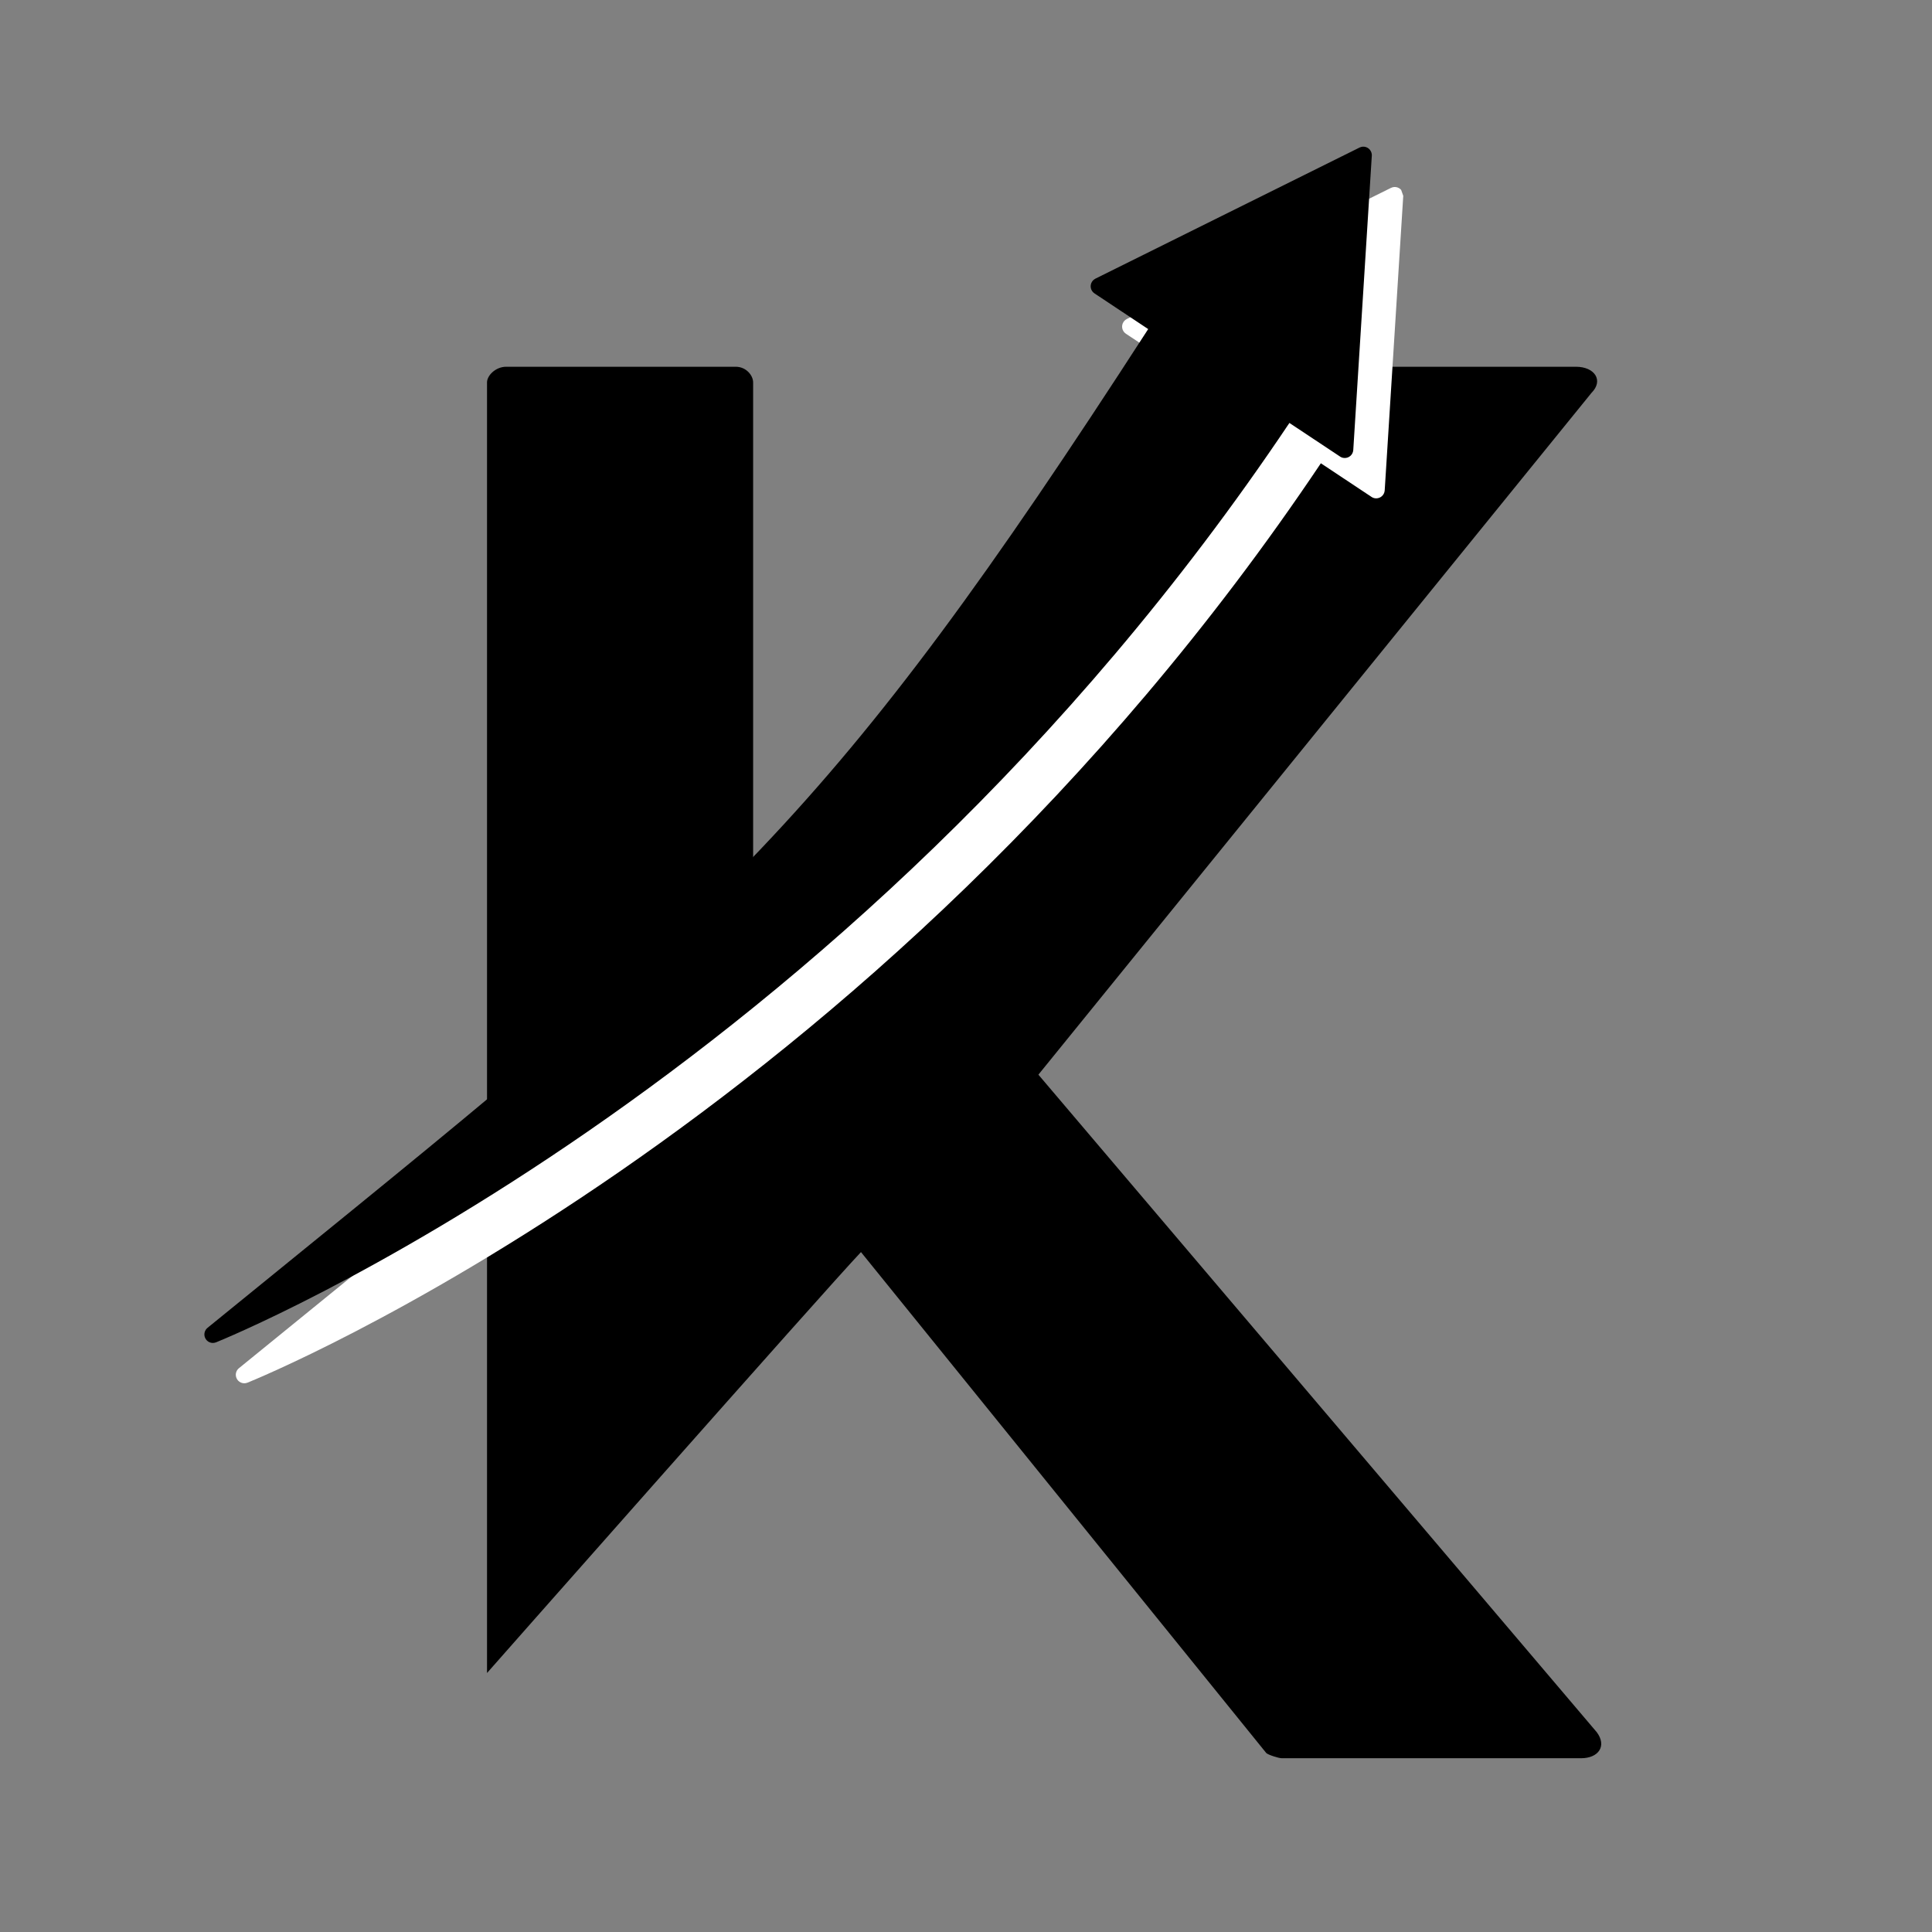
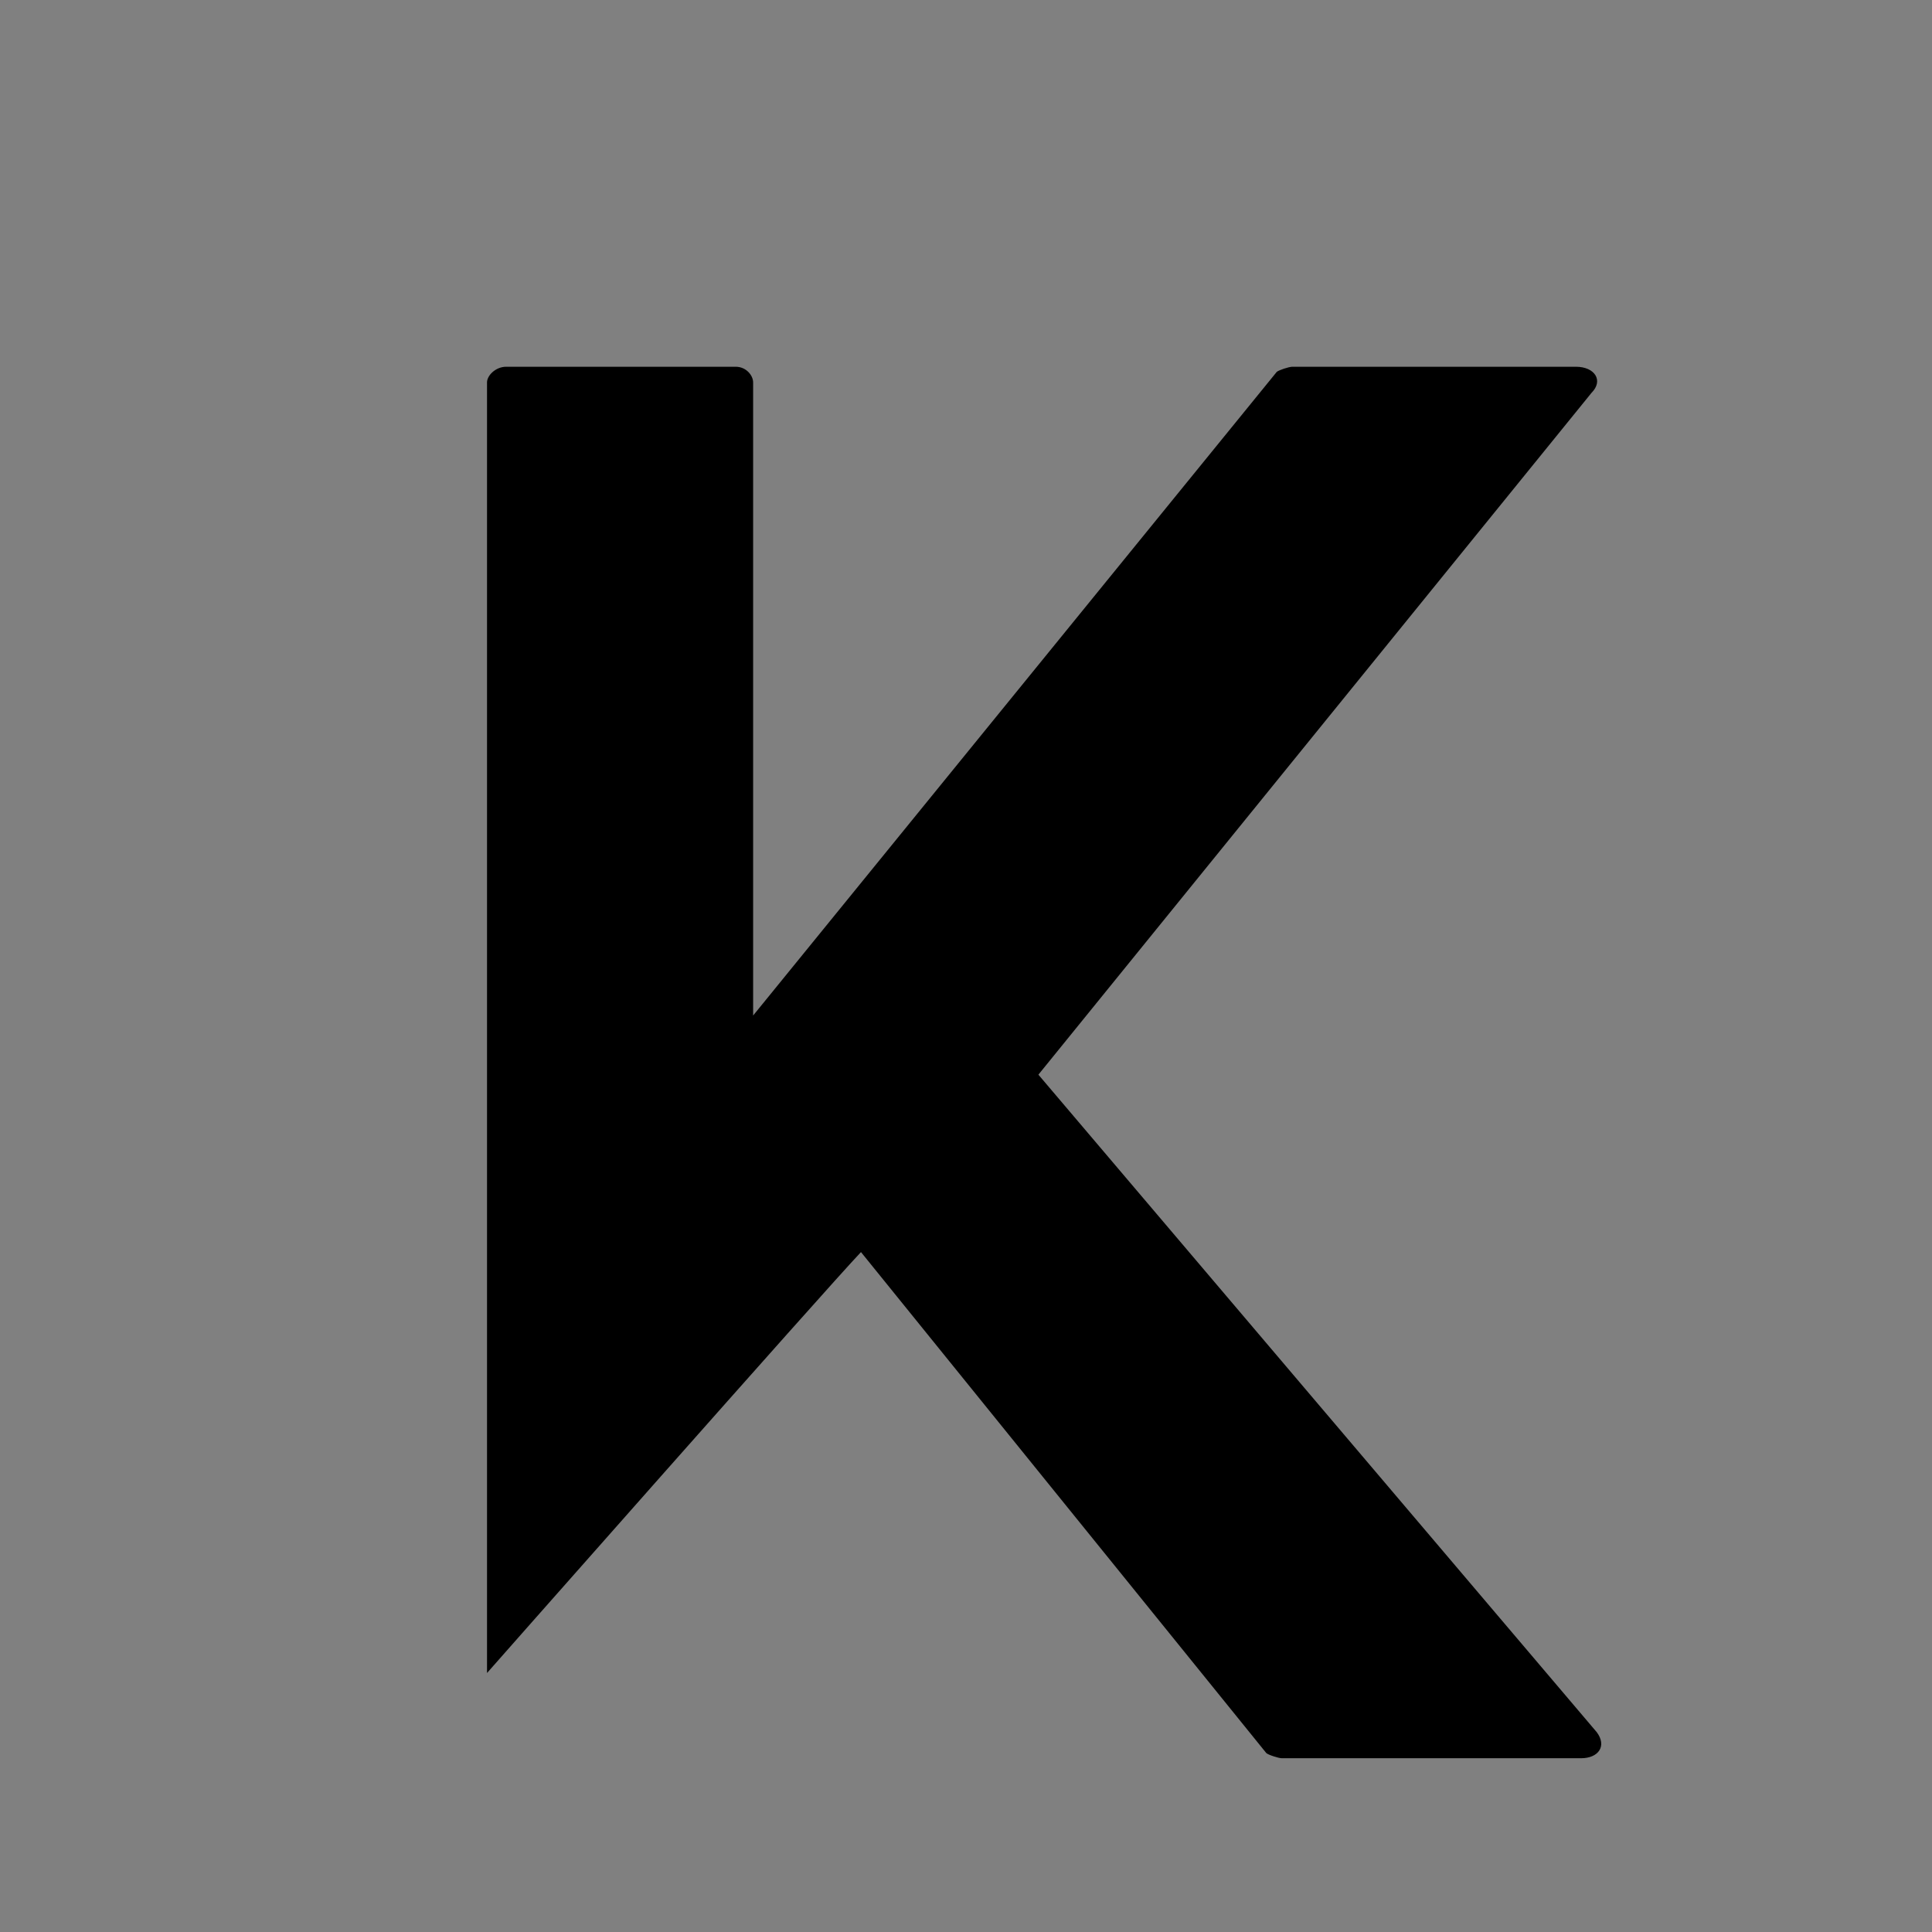
<svg xmlns="http://www.w3.org/2000/svg" width="500" viewBox="0 0 375 375" height="500" preserveAspectRatio="xMidYMid meet">
  <rect x="0" y="0" width="375" height="375" fill="#808080" stroke="none" />
  <defs>
    <g />
    <clipPath id="81694bb34f">
-       <path d="M 45 36 L 273 36 L 273 269 L 45 269 Z M 45 36 " clip-rule="nonzero" />
-     </clipPath>
+       </clipPath>
    <clipPath id="d2be4c7a55">
      <path d="M -7.996 124.773 L 268.414 26.84 L 320.012 172.469 L 43.602 270.402 Z M -7.996 124.773 " clip-rule="nonzero" />
    </clipPath>
    <clipPath id="d75203816c">
      <path d="M -7.996 124.773 L 268.414 26.84 L 320.012 172.469 L 43.602 270.402 Z M -7.996 124.773 " clip-rule="nonzero" />
    </clipPath>
    <clipPath id="d4c6d29066">
      <path d="M 39 28 L 267 28 L 267 261 L 39 261 Z M 39 28 " clip-rule="nonzero" />
    </clipPath>
    <clipPath id="ceb3a4431a">
-       <path d="M -7.996 124.773 L 268.414 26.84 L 320.012 172.469 L 43.602 270.402 Z M -7.996 124.773 " clip-rule="nonzero" />
+       <path d="M -7.996 124.773 L 268.414 26.84 L 320.012 172.469 Z M -7.996 124.773 " clip-rule="nonzero" />
    </clipPath>
    <clipPath id="cf60d5630a">
      <path d="M -7.996 124.773 L 268.414 26.84 L 320.012 172.469 L 43.602 270.402 Z M -7.996 124.773 " clip-rule="nonzero" />
    </clipPath>
  </defs>
  <g fill="#000000" fill-opacity="1">
    <g transform="translate(94.53, 341.272)">
      <g>
        <path d="M 215.395 -5.062 L 107.023 -132.68 L 214.383 -265.023 C 216.746 -267.387 215.055 -270.086 211.344 -270.086 L 156.312 -270.086 C 155.637 -270.086 153.613 -269.41 153.273 -269.074 L 51.652 -144.16 L 51.652 -267.047 C 51.652 -268.398 50.305 -270.086 48.277 -270.086 L 3.715 -270.086 C 1.688 -270.086 0 -268.398 0 -267.047 L 0 -16.543 C 0 -16.543 65.832 -91.152 72.586 -98.242 L 151.25 -1.012 C 151.586 -0.676 153.613 0 154.285 0 L 212.355 0 C 215.73 0 217.418 -2.363 215.395 -5.062 Z M 215.395 -5.062 " />
      </g>
    </g>
  </g>
  <g clip-path="url(#81694bb34f)">
    <g clip-path="url(#d2be4c7a55)">
      <g clip-path="url(#d75203816c)">
        <path fill="#ffffff" d="M 256.379 89.922 C 169.68 219.262 49.418 267.812 48.047 268.371 L 48 268.387 C 47.164 268.703 46.219 268.293 45.891 267.457 C 45.613 266.77 45.832 266.004 46.383 265.562 C 50.793 261.973 55.047 258.516 59.148 255.18 C 146.949 183.852 167.074 167.488 228.965 71.703 L 218.535 64.773 C 217.781 64.27 217.57 63.25 218.07 62.492 C 218.238 62.242 218.465 62.051 218.715 61.926 L 218.711 61.918 L 269.992 36.465 C 270.812 36.062 271.801 36.402 272.203 37.219 C 272.344 37.516 272.395 37.836 272.363 38.137 L 268.77 95.184 C 268.711 96.094 267.93 96.781 267.02 96.727 C 266.688 96.707 266.383 96.586 266.133 96.398 Z M 256.379 89.922 " fill-opacity="1" fill-rule="nonzero" />
      </g>
    </g>
  </g>
  <g clip-path="url(#d4c6d29066)">
    <g clip-path="url(#ceb3a4431a)">
      <g clip-path="url(#cf60d5630a)">
-         <path fill="#000000" d="M 250.273 82.094 C 163.57 211.434 43.316 259.984 41.941 260.543 L 41.898 260.559 C 41.062 260.875 40.117 260.465 39.789 259.625 C 39.512 258.941 39.738 258.172 40.281 257.73 C 44.691 254.145 48.945 250.688 53.047 247.352 C 140.848 176.023 160.973 159.66 222.863 63.875 L 212.434 56.945 C 211.676 56.441 211.469 55.422 211.969 54.664 C 212.137 54.414 212.363 54.223 212.613 54.094 L 212.609 54.09 L 263.891 28.637 C 264.711 28.234 265.699 28.57 266.098 29.391 C 266.242 29.688 266.297 30.008 266.262 30.309 L 262.668 87.355 C 262.609 88.266 261.828 88.953 260.918 88.895 C 260.582 88.879 260.277 88.758 260.031 88.57 Z M 250.273 82.094 " fill-opacity="1" fill-rule="nonzero" />
-       </g>
+         </g>
    </g>
  </g>
</svg>